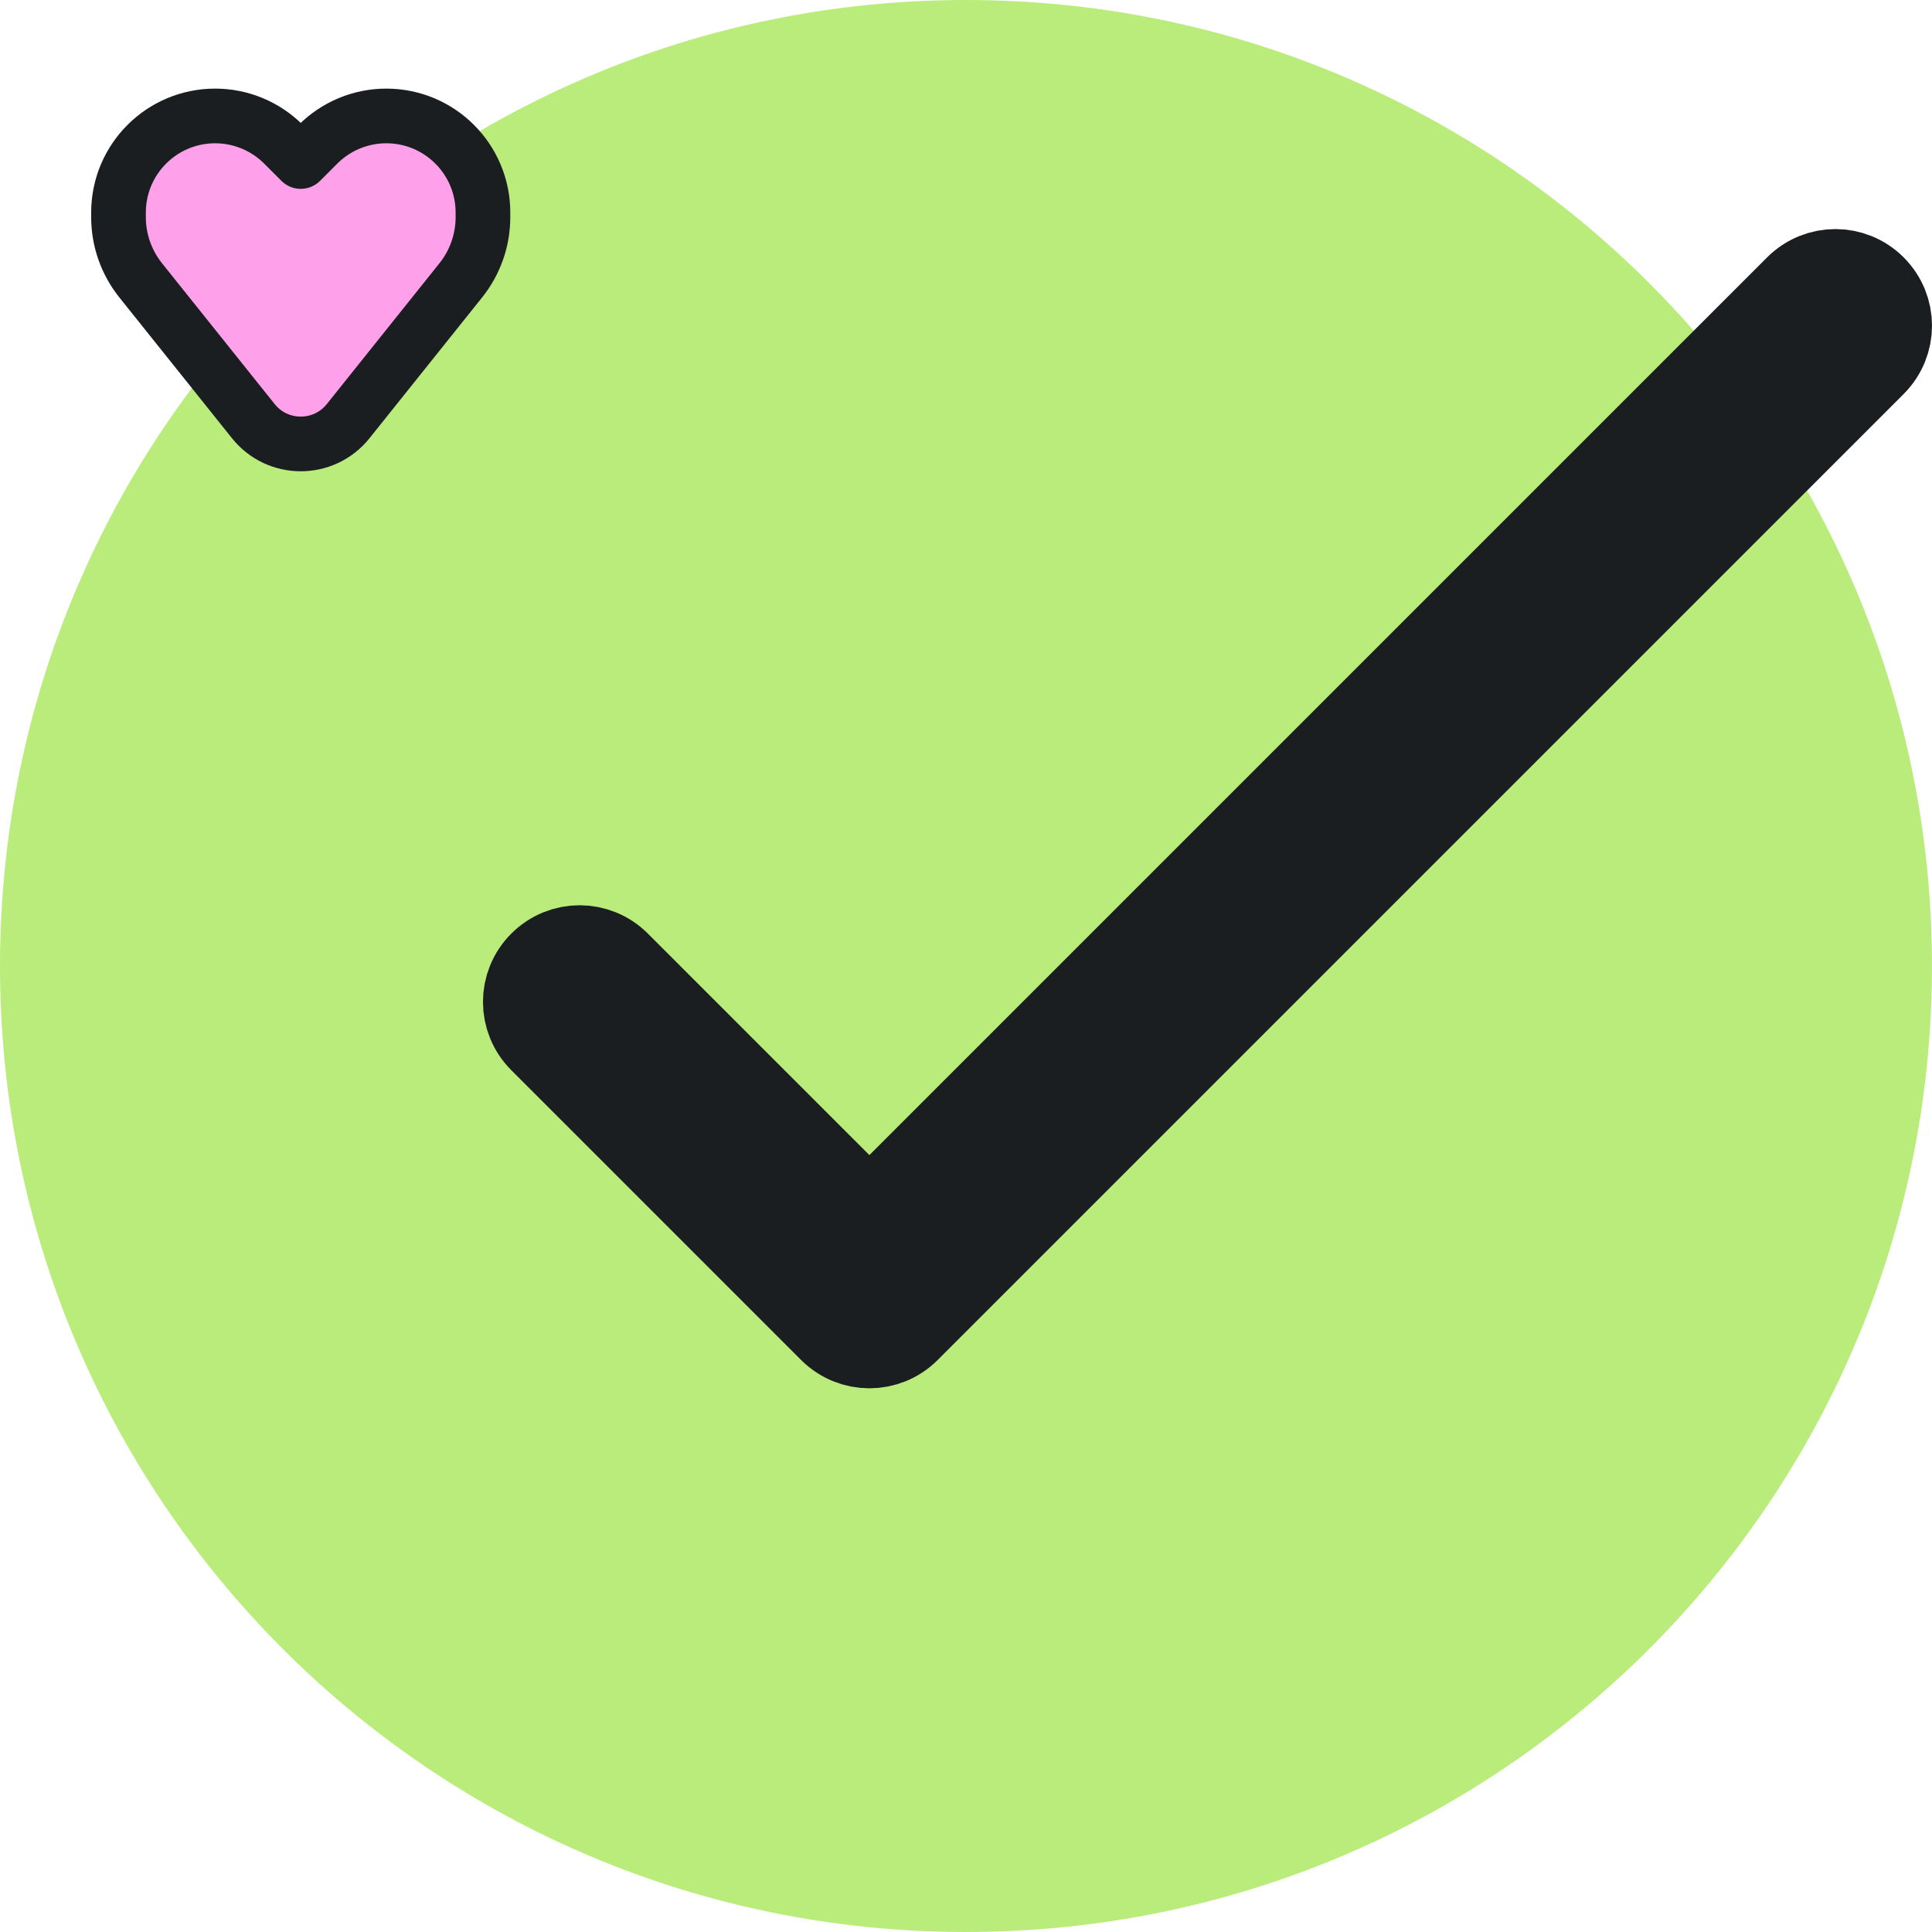
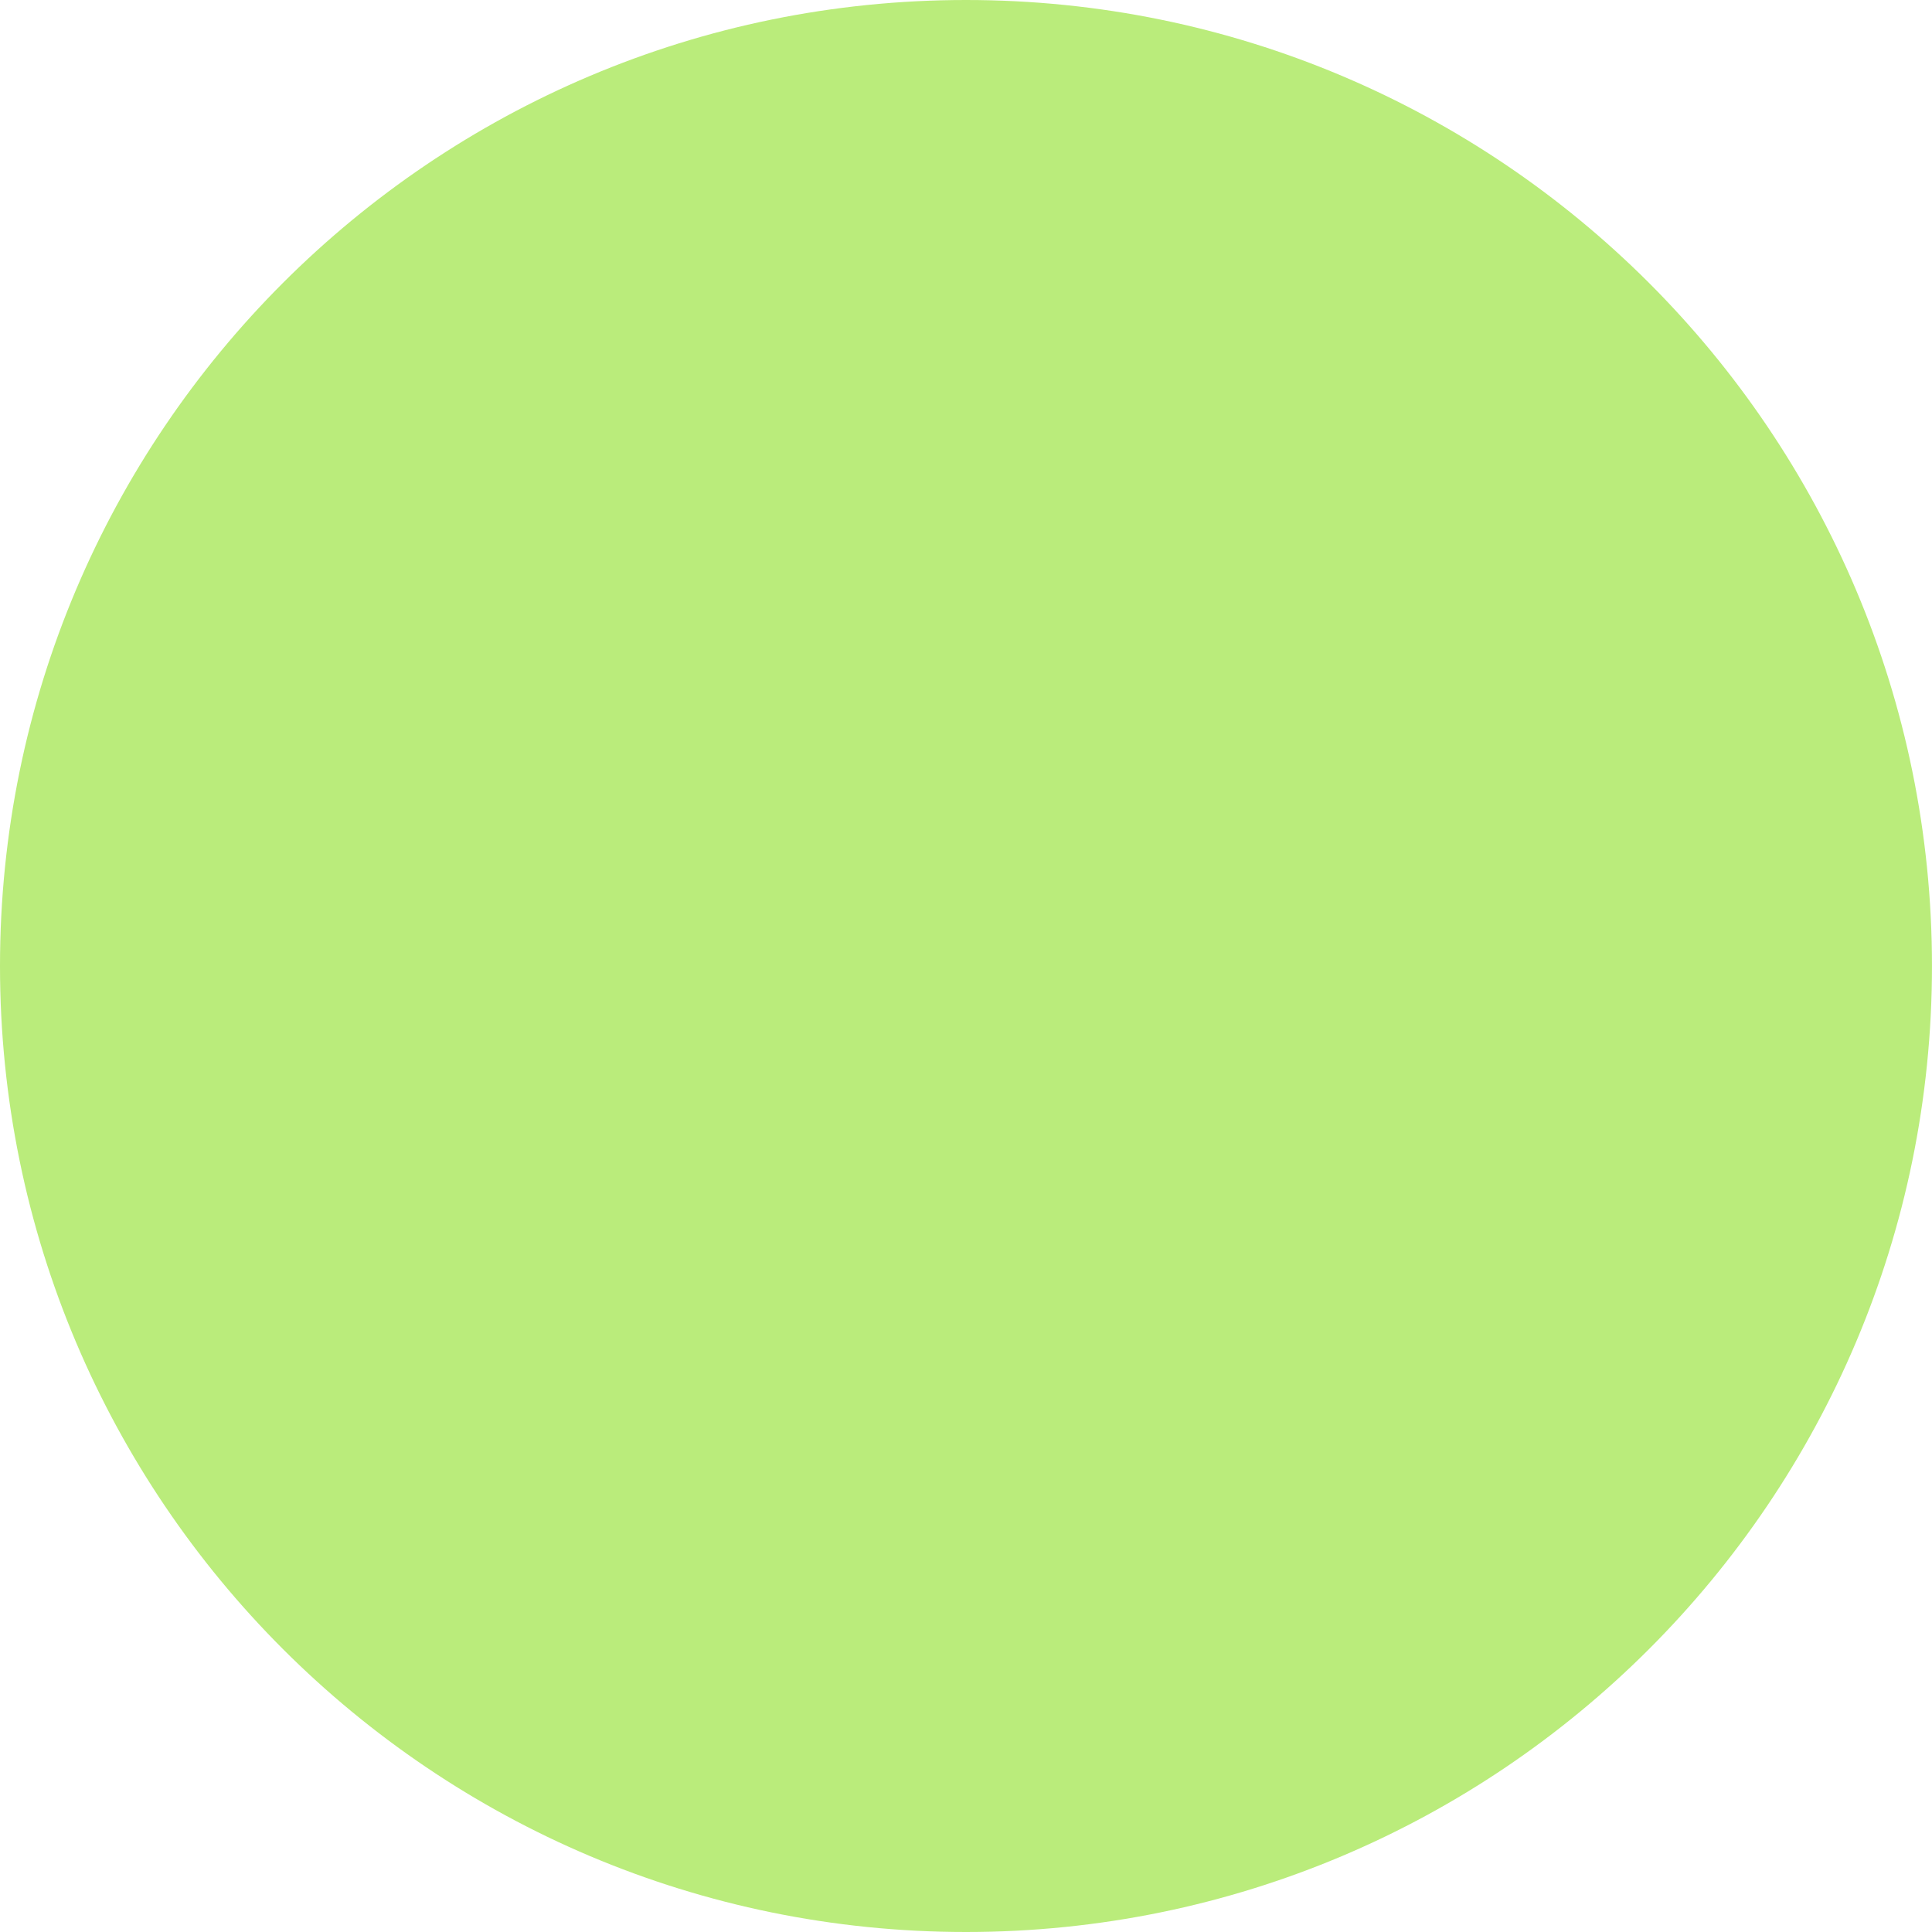
<svg xmlns="http://www.w3.org/2000/svg" width="80" height="80" viewBox="0 0 80 80" fill="none">
  <g clip-path="url(#clip0_9971_9789)">
    <path d="M39.999 80C62.091 80 79.999 62.091 79.999 40C79.999 17.909 62.091 0 39.999 0C17.908 0 -0 17.909 -0 40C-0 62.091 17.908 80 39.999 80Z" fill="#BAEC7B" />
-     <path d="M34.585 49.244L35.999 50.658L37.414 49.244L74.586 12.072C75.369 11.289 76.63 11.289 77.413 12.072C78.196 12.855 78.196 14.117 77.413 14.9L37.413 54.9C37.023 55.29 36.514 55.486 35.999 55.486C35.486 55.486 34.977 55.29 34.586 54.9L22.586 42.9C21.803 42.117 21.803 40.855 22.586 40.072C23.369 39.289 24.63 39.289 25.413 40.072L34.585 49.244Z" stroke="#1A1E21" stroke-width="4" />
-     <path d="M5.825 11.608L10.489 17.438C11.495 18.697 13.41 18.697 14.417 17.438L19.08 11.608C19.675 10.865 19.998 9.942 19.998 8.991V8.803C19.998 6.593 18.207 4.801 15.997 4.801C14.935 4.801 13.918 5.223 13.167 5.973L12.453 6.688L11.738 5.973C10.988 5.223 9.97 4.801 8.909 4.801C6.698 4.801 4.907 6.593 4.907 8.803V8.991C4.907 9.942 5.231 10.865 5.825 11.608Z" fill="#FFA0EA" stroke="#1A1E21" stroke-width="2.264" stroke-linecap="round" stroke-linejoin="round" />
  </g>
  <defs>
    <clipPath id="clip0_9971_9789">
      <rect width="80" height="80" fill="white" />
    </clipPath>
  </defs>
</svg>